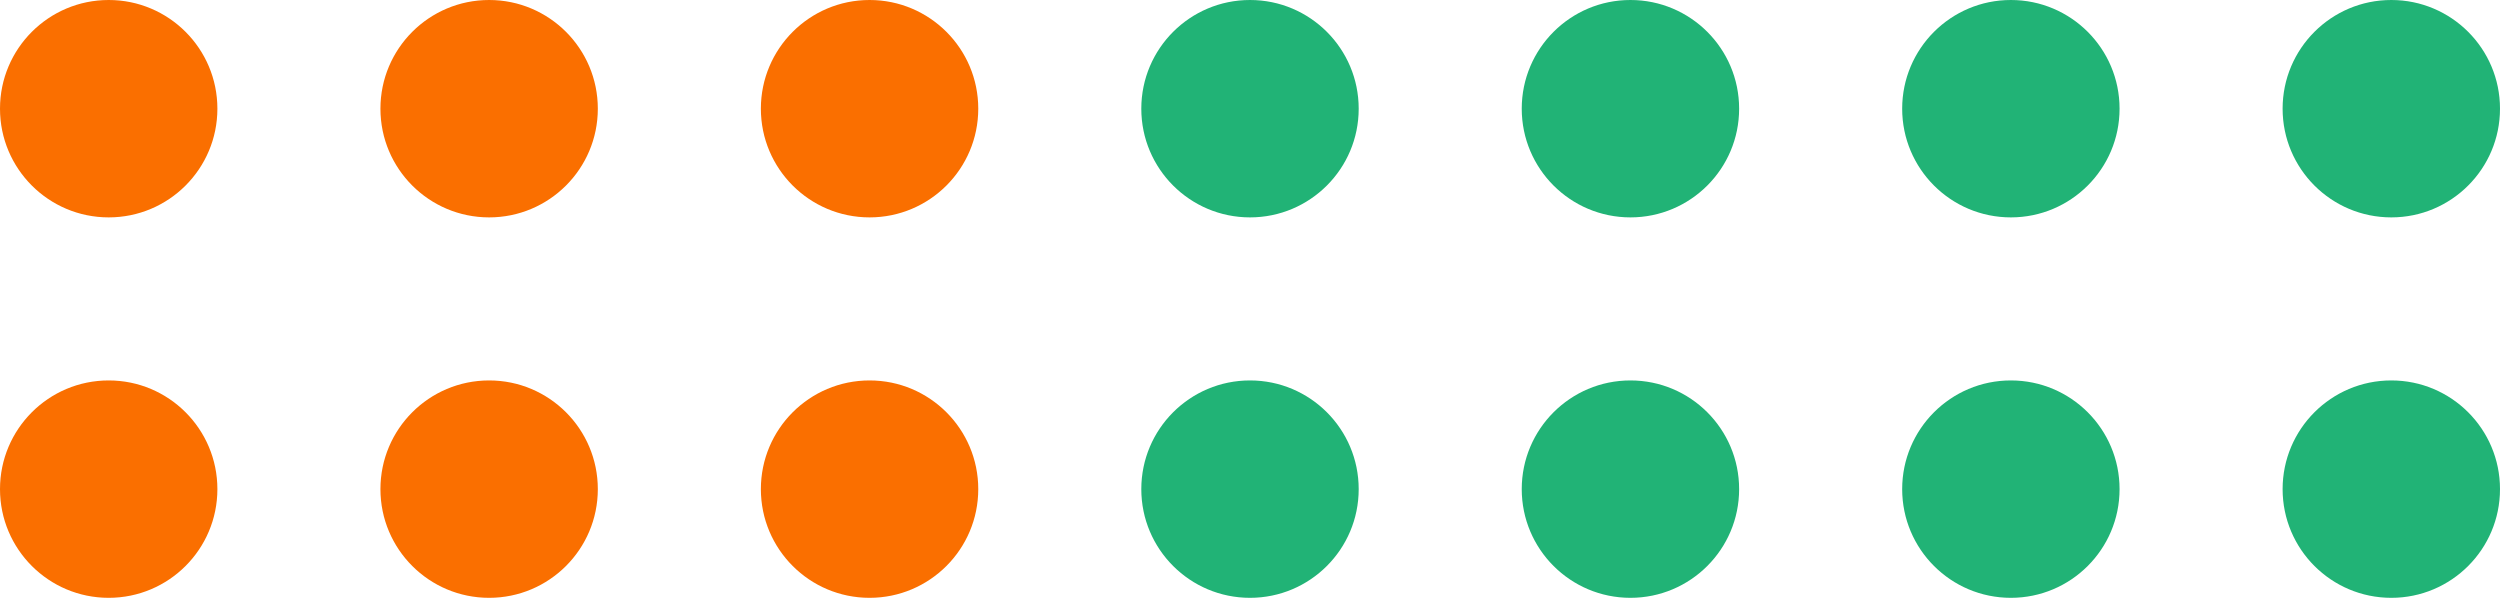
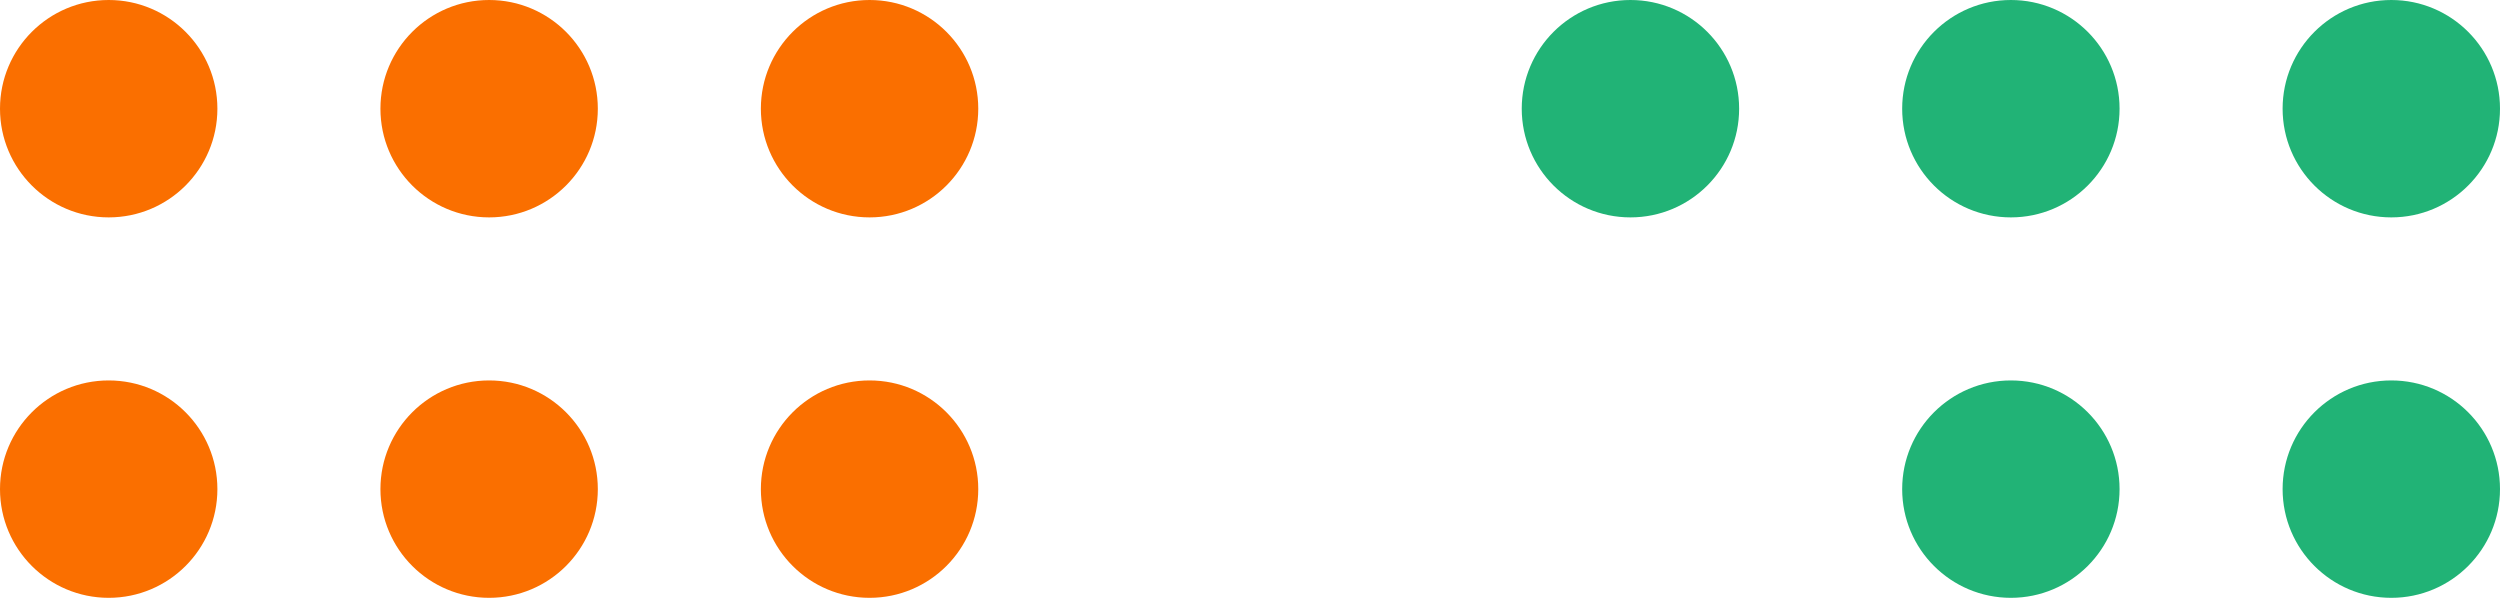
<svg xmlns="http://www.w3.org/2000/svg" id="Livello_2" data-name="Livello 2" viewBox="0 0 138 33">
  <defs>
    <style>
      .cls-1 {
        fill: #fa6f00;
      }

      .cls-1, .cls-2 {
        stroke-width: 0px;
      }

      .cls-2 {
        fill: #21b376;
      }
    </style>
  </defs>
  <g id="Livello_1-2" data-name="Livello 1">
    <g>
      <circle class="cls-1" cx="6" cy="6" r="6" />
      <circle class="cls-1" cx="6" cy="27" r="6" />
      <circle class="cls-1" cx="27" cy="6" r="6" />
      <circle class="cls-1" cx="27" cy="27" r="6" />
      <circle class="cls-1" cx="48" cy="6" r="6" />
      <circle class="cls-1" cx="48" cy="27" r="6" />
-       <circle class="cls-2" cx="69" cy="6" r="6" />
-       <circle class="cls-2" cx="69" cy="27" r="6" />
      <circle class="cls-2" cx="90" cy="6" r="6" />
-       <circle class="cls-2" cx="90" cy="27" r="6" />
      <circle class="cls-2" cx="111" cy="6" r="6" />
      <circle class="cls-2" cx="111" cy="27" r="6" />
      <circle class="cls-2" cx="132" cy="6" r="6" />
      <circle class="cls-2" cx="132" cy="27" r="6" />
    </g>
  </g>
</svg>